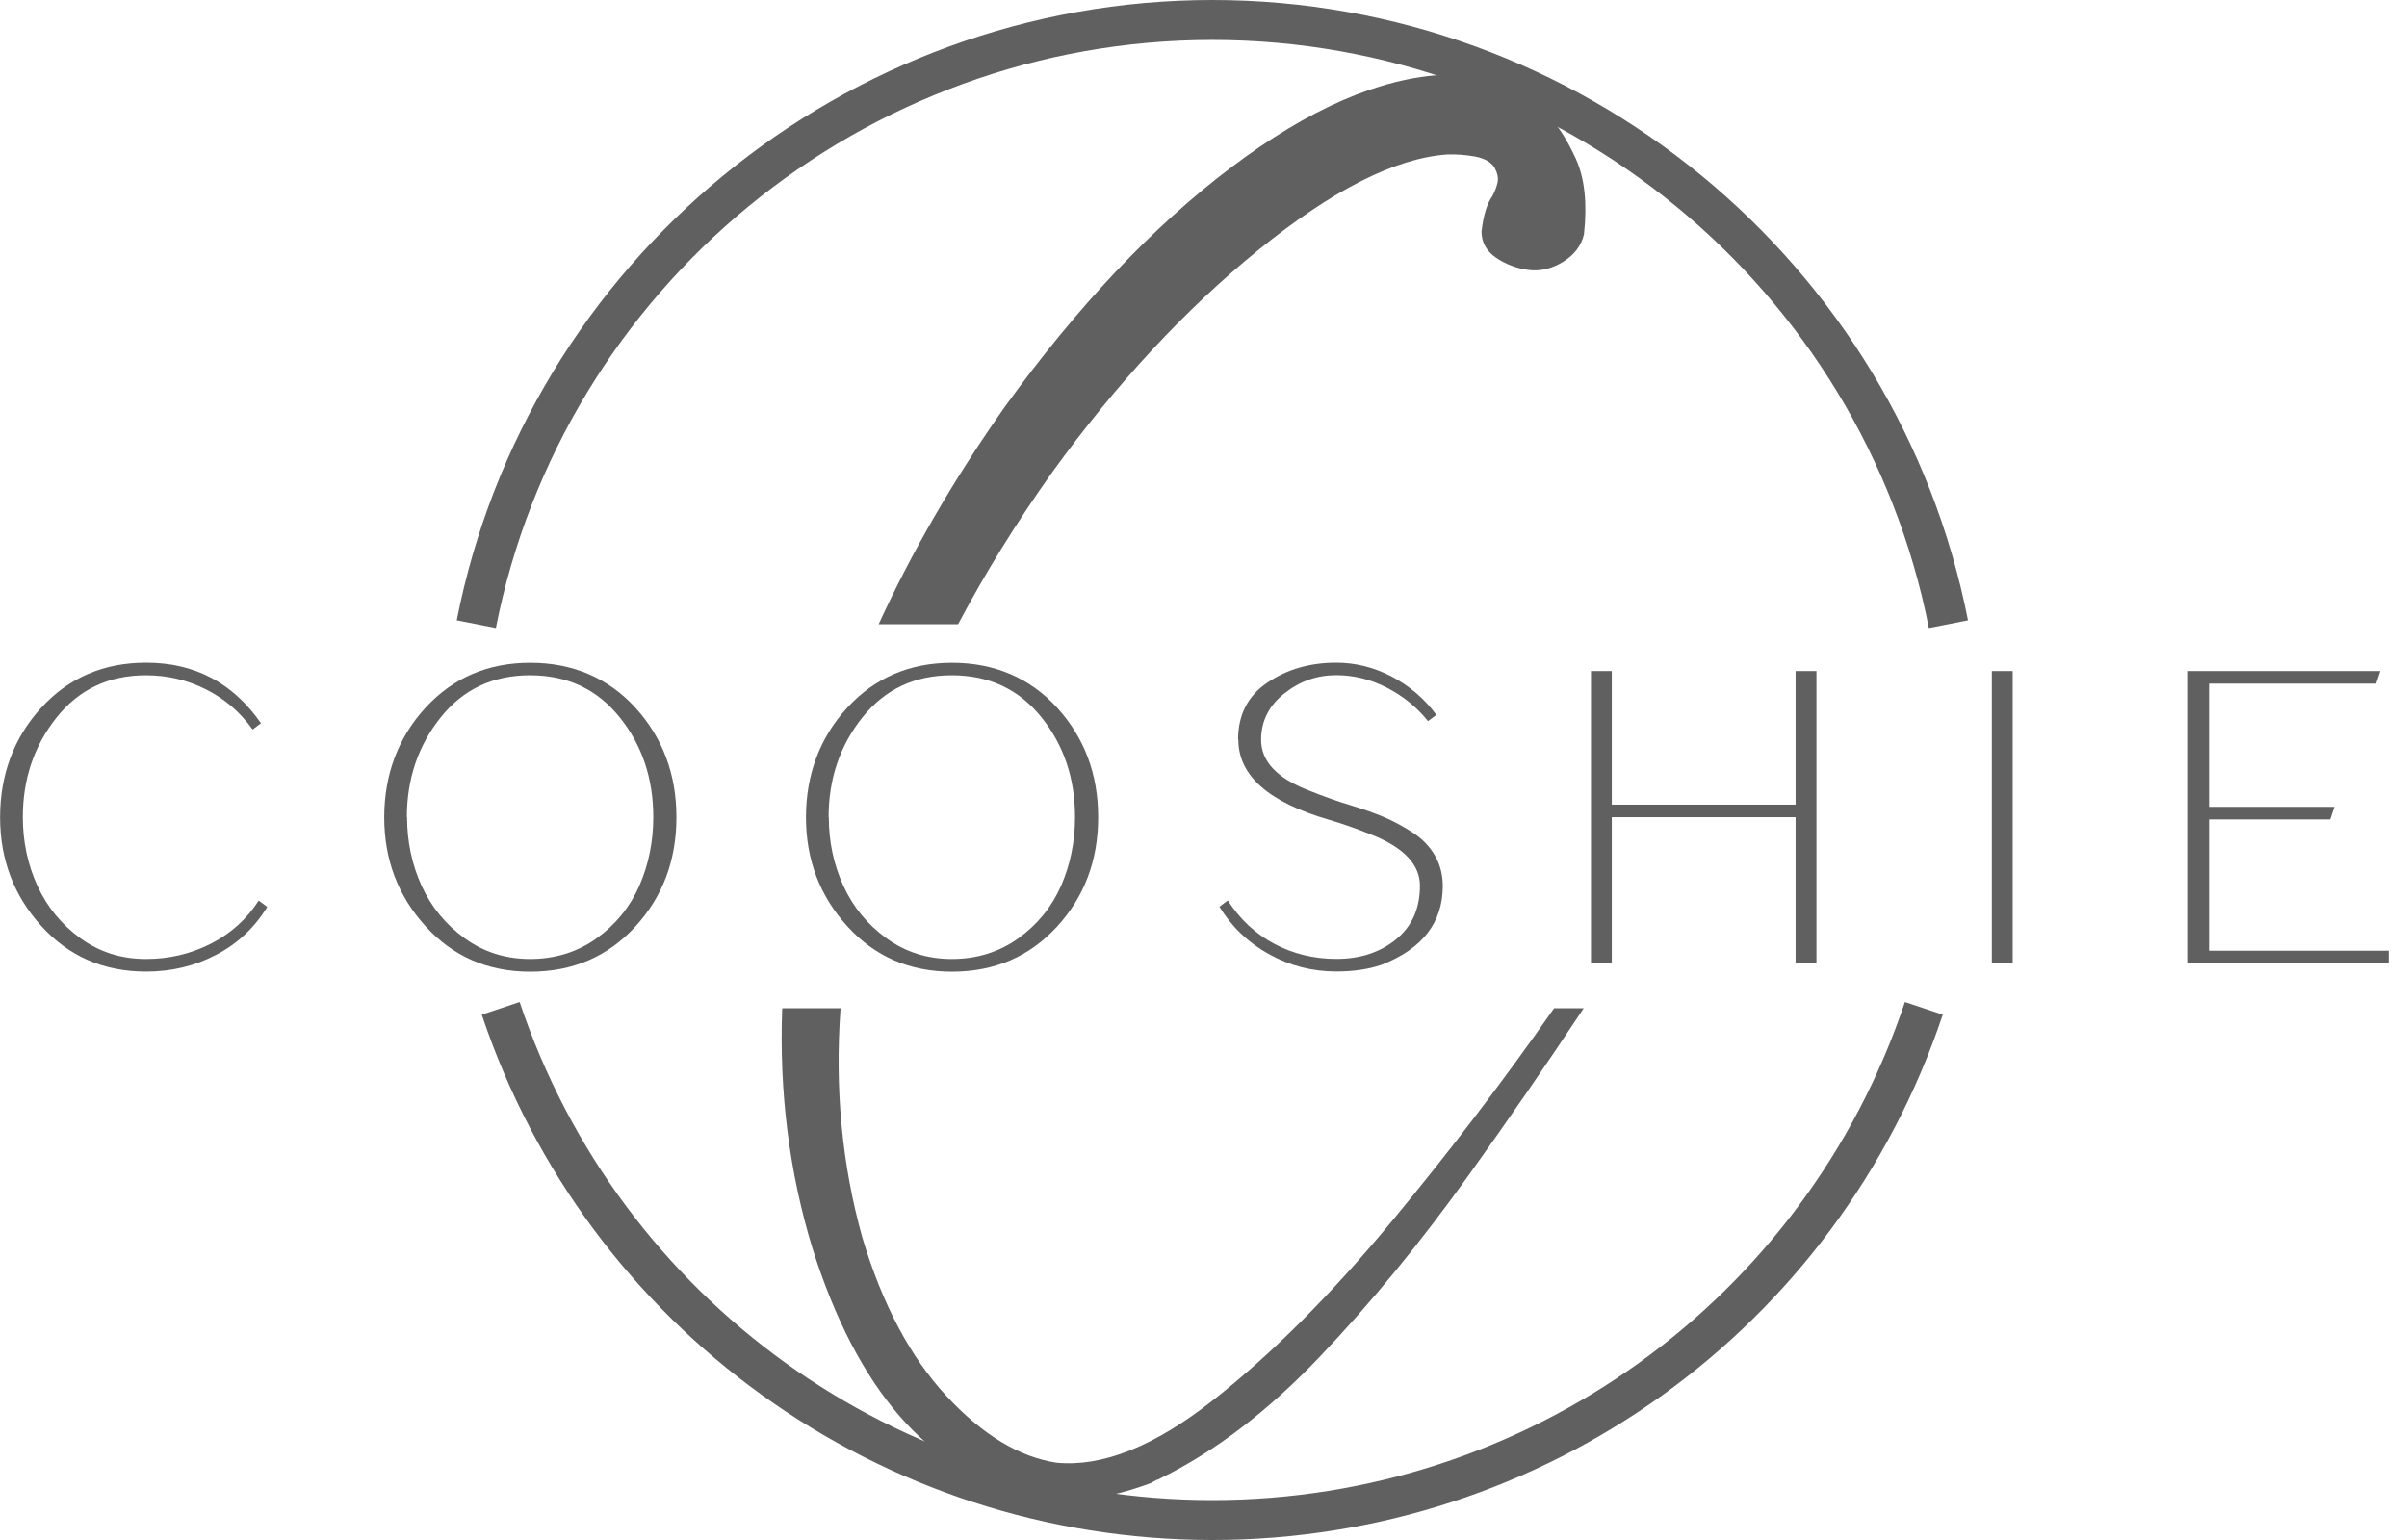
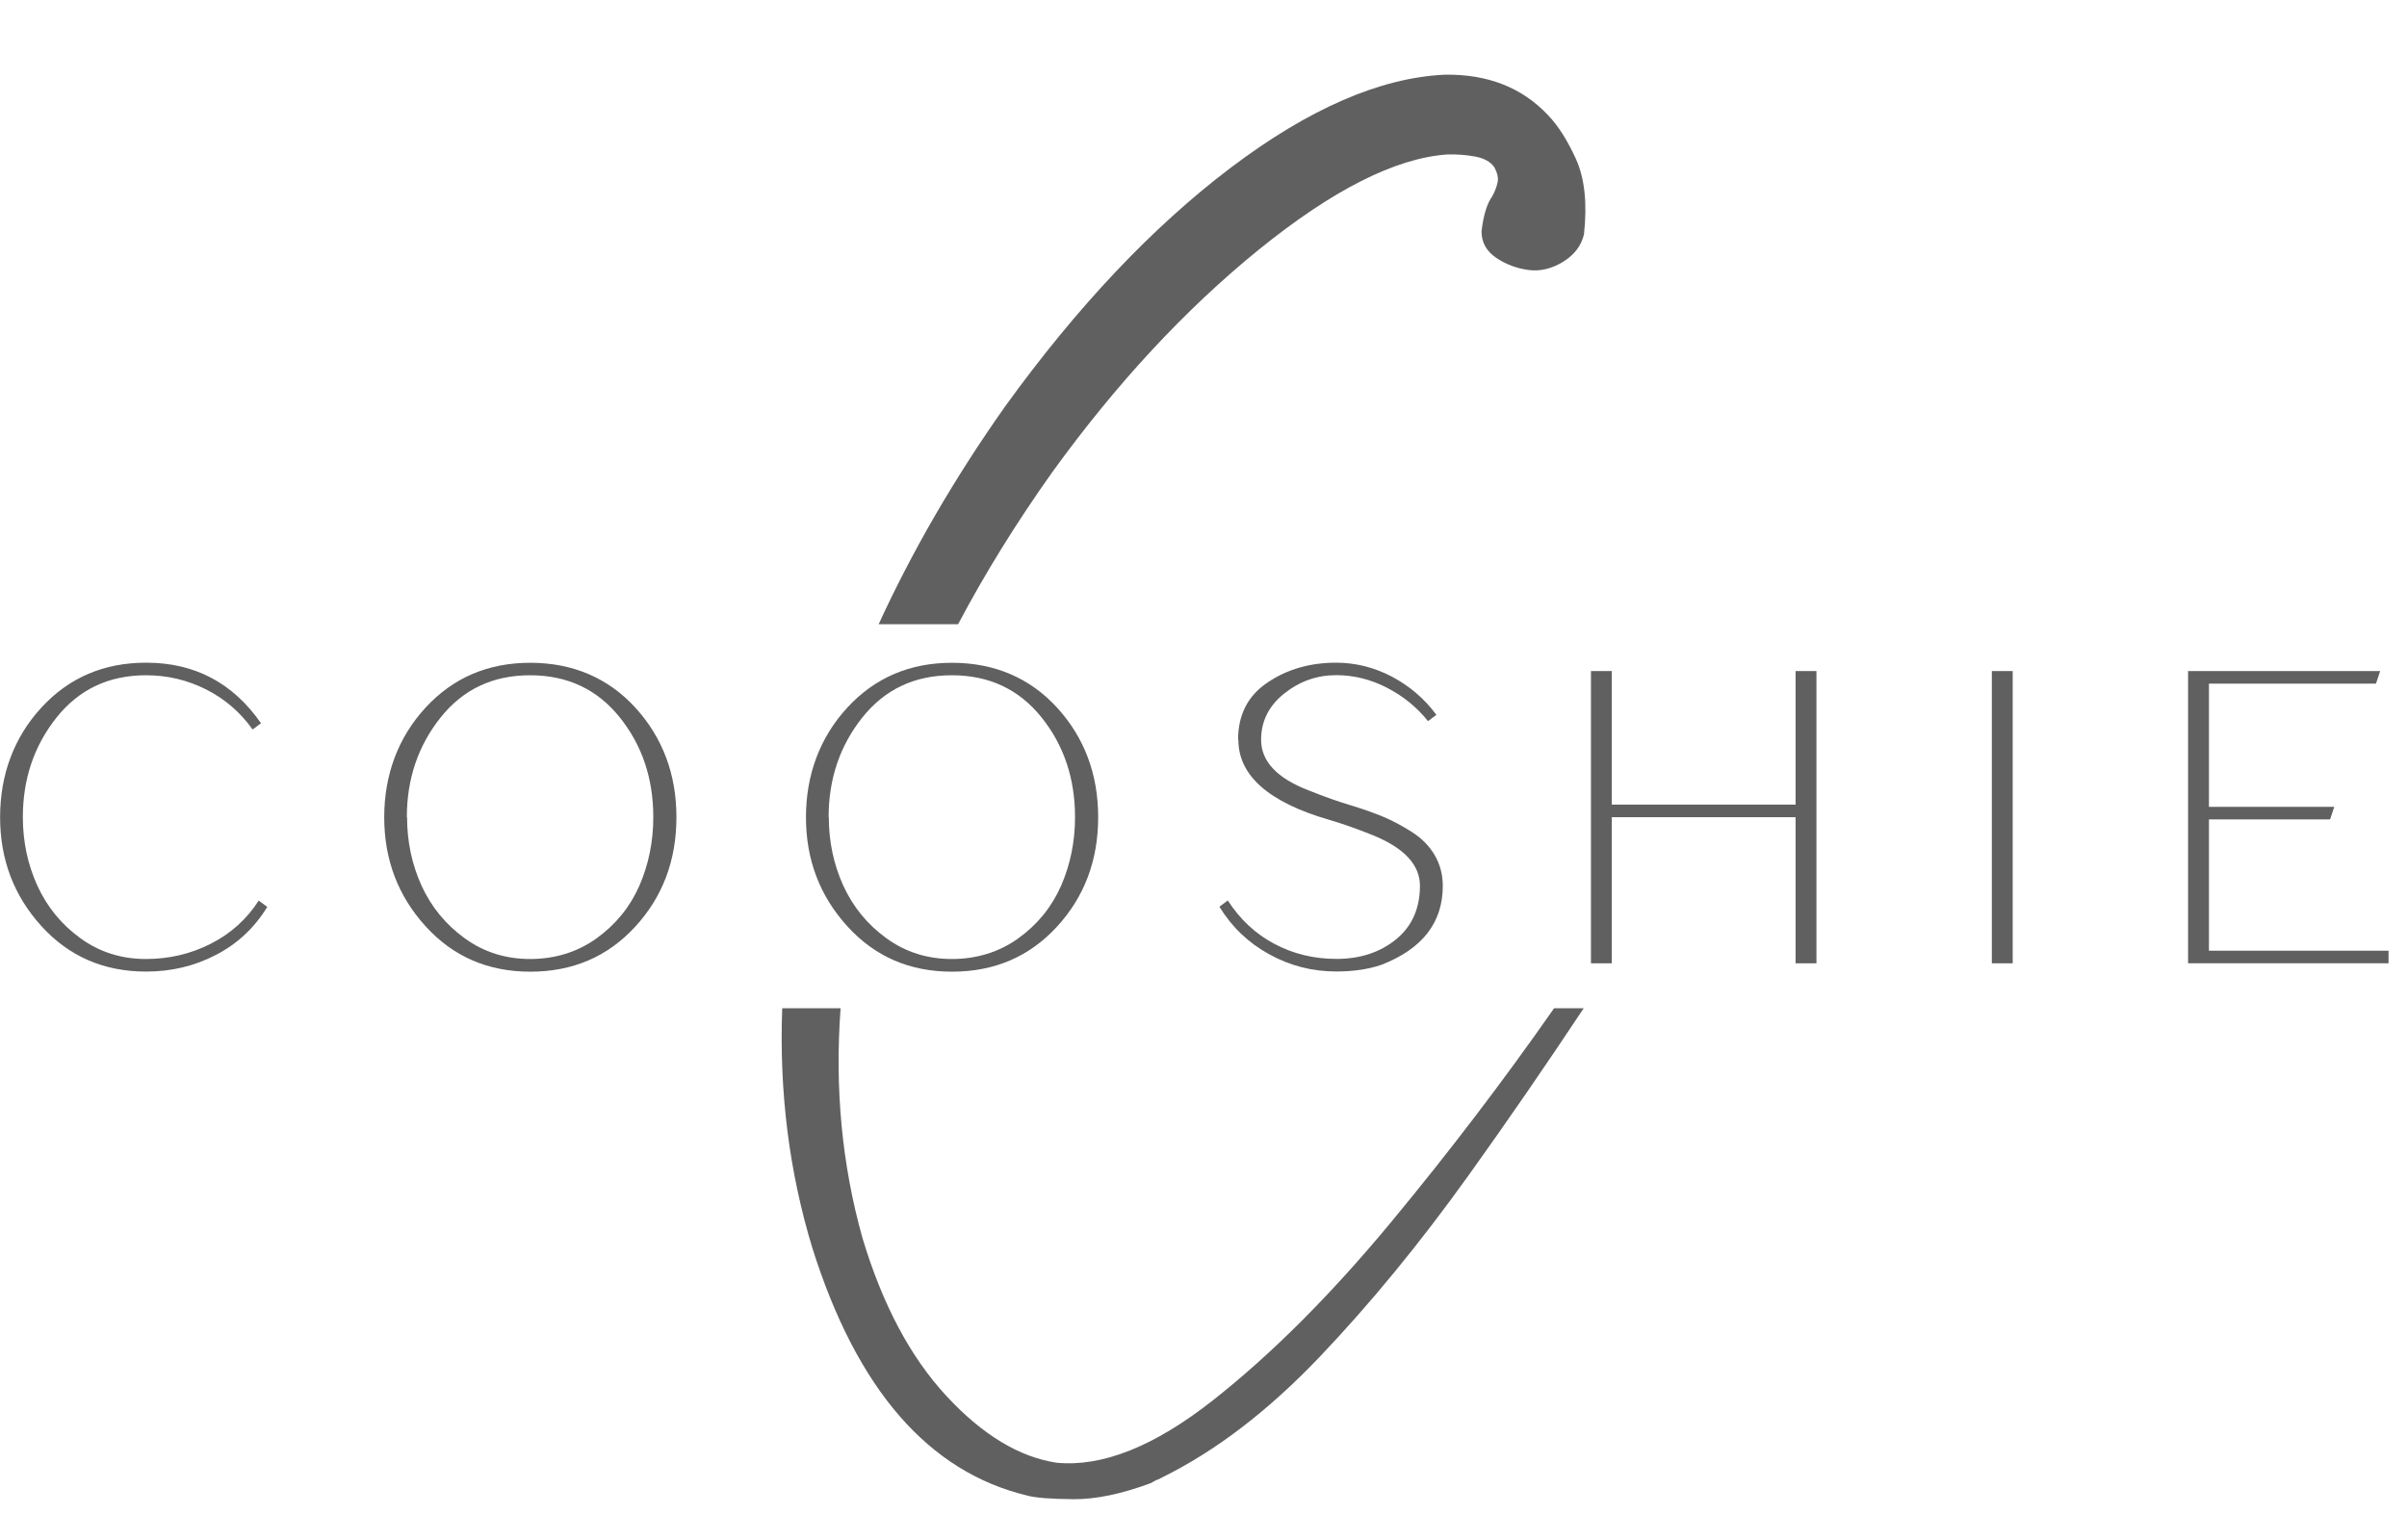
<svg xmlns="http://www.w3.org/2000/svg" width="75" height="48" viewBox="0 0 75 48" fill="none">
  <g clip-path="url(#clip0_3454_6524)">
-     <path d="M37.775 48C27.438 48 18.289 41.419 15.012 31.626L16.191 31.231C19.299 40.517 27.97 46.757 37.772 46.757C47.574 46.757 56.248 40.517 59.356 31.231L60.535 31.626C57.255 41.422 48.109 48 37.772 48H37.775ZM60.102 19.573C58.007 8.953 48.618 1.244 37.775 1.244C26.931 1.244 17.543 8.953 15.451 19.573L14.232 19.334C16.436 8.133 26.341 0 37.775 0C49.209 0 59.114 8.13 61.321 19.334L60.102 19.573Z" fill="#606060" />
    <path d="M49.11 4.965C48.839 4.371 48.55 3.917 48.242 3.597C47.431 2.729 46.355 2.307 45.015 2.328C43.004 2.422 40.781 3.389 38.347 5.229C35.913 7.072 33.566 9.553 31.309 12.681C29.733 14.916 28.424 17.176 27.379 19.455H29.854C30.693 17.869 31.672 16.287 32.792 14.711C34.791 11.947 36.936 9.637 39.227 7.778C41.521 5.922 43.47 4.934 45.084 4.815C45.379 4.806 45.668 4.825 45.957 4.878C46.243 4.931 46.449 5.042 46.567 5.22C46.66 5.397 46.694 5.552 46.663 5.686C46.635 5.82 46.579 5.966 46.498 6.118C46.334 6.342 46.222 6.709 46.163 7.212C46.163 7.554 46.315 7.828 46.62 8.036C46.924 8.241 47.26 8.366 47.627 8.415C47.99 8.462 48.348 8.378 48.703 8.161C49.057 7.943 49.271 7.657 49.355 7.306C49.461 6.342 49.377 5.562 49.11 4.968V4.965ZM48.423 31.427C46.846 33.687 45.152 35.91 43.343 38.095C41.462 40.365 39.609 42.218 37.787 43.651C35.966 45.084 34.343 45.73 32.919 45.591C31.753 45.413 30.609 44.72 29.487 43.508C28.365 42.298 27.491 40.651 26.869 38.571C26.235 36.301 26.008 33.92 26.192 31.427H24.373C24.277 34.035 24.59 36.528 25.315 38.907C26.701 43.306 28.93 45.873 31.999 46.613C32.257 46.685 32.736 46.722 33.438 46.728C34.138 46.735 34.946 46.567 35.863 46.225C35.922 46.191 35.984 46.153 36.056 46.119H36.075C36.121 46.097 36.168 46.072 36.214 46.048C37.884 45.224 39.516 43.974 41.111 42.301C42.706 40.626 44.257 38.733 45.768 36.622C46.999 34.903 48.19 33.171 49.346 31.427H48.423Z" fill="#606060" />
    <path d="M8.067 28.073L8.328 28.268C7.93 28.918 7.396 29.419 6.727 29.764C6.059 30.112 5.335 30.283 4.554 30.283C3.236 30.283 2.148 29.811 1.29 28.865C0.432 27.92 0.003 26.789 0.003 25.471C0.003 24.152 0.432 22.987 1.29 22.054C2.148 21.121 3.236 20.655 4.554 20.655C6.065 20.655 7.256 21.283 8.132 22.542L7.871 22.738C7.489 22.2 7.007 21.784 6.42 21.488C5.835 21.193 5.21 21.047 4.551 21.047C3.388 21.047 2.459 21.488 1.759 22.368C1.06 23.248 0.712 24.283 0.712 25.471C0.712 26.235 0.864 26.947 1.166 27.609C1.47 28.272 1.918 28.819 2.512 29.248C3.106 29.677 3.783 29.891 4.548 29.891C5.269 29.891 5.941 29.733 6.566 29.416C7.191 29.099 7.688 28.651 8.061 28.07L8.067 28.073Z" fill="#606060" />
    <path d="M21.077 25.471C21.077 26.817 20.648 27.955 19.79 28.887C18.932 29.82 17.844 30.286 16.523 30.286C15.202 30.286 14.117 29.814 13.259 28.869C12.401 27.924 11.972 26.792 11.972 25.474C11.972 24.156 12.401 22.99 13.259 22.057C14.117 21.125 15.205 20.658 16.523 20.658C17.841 20.658 18.951 21.128 19.803 22.063C20.651 22.999 21.077 24.137 21.077 25.471ZM12.684 25.471C12.684 26.235 12.836 26.947 13.137 27.61C13.442 28.272 13.89 28.819 14.484 29.248C15.077 29.677 15.755 29.891 16.52 29.891C17.285 29.891 17.99 29.677 18.587 29.248C19.184 28.819 19.629 28.272 19.921 27.61C20.21 26.947 20.356 26.232 20.356 25.471C20.356 24.264 20.008 23.226 19.308 22.356C18.609 21.485 17.68 21.047 16.517 21.047C15.354 21.047 14.425 21.488 13.725 22.368C13.026 23.248 12.677 24.283 12.677 25.471H12.684Z" fill="#606060" />
    <path d="M34.218 25.471C34.218 26.817 33.789 27.955 32.931 28.887C32.073 29.82 30.985 30.286 29.664 30.286C28.343 30.286 27.258 29.814 26.4 28.869C25.542 27.924 25.113 26.792 25.113 25.474C25.113 24.156 25.542 22.99 26.4 22.057C27.258 21.125 28.346 20.658 29.664 20.658C30.982 20.658 32.092 21.128 32.944 22.063C33.793 22.999 34.218 24.137 34.218 25.471ZM25.825 25.471C25.825 26.235 25.977 26.947 26.279 27.61C26.583 28.272 27.031 28.819 27.625 29.248C28.218 29.677 28.896 29.891 29.661 29.891C30.426 29.891 31.131 29.677 31.728 29.248C32.325 28.819 32.77 28.272 33.062 27.61C33.351 26.947 33.497 26.232 33.497 25.471C33.497 24.264 33.149 23.226 32.45 22.356C31.75 21.485 30.821 21.047 29.658 21.047C28.495 21.047 27.566 21.488 26.866 22.368C26.167 23.248 25.819 24.283 25.819 25.471H25.825Z" fill="#606060" />
    <path d="M38.577 23.061C38.577 22.281 38.882 21.684 39.494 21.274C40.106 20.86 40.818 20.655 41.633 20.655C42.239 20.655 42.817 20.801 43.371 21.09C43.921 21.383 44.384 21.777 44.757 22.281L44.496 22.477C44.148 22.042 43.722 21.697 43.215 21.435C42.709 21.174 42.18 21.044 41.636 21.044C41.036 21.044 40.498 21.233 40.016 21.616C39.535 21.998 39.295 22.48 39.295 23.058C39.295 23.727 39.786 24.252 40.766 24.631C41.26 24.83 41.717 24.992 42.13 25.113C42.494 25.225 42.817 25.34 43.1 25.458C43.383 25.576 43.678 25.732 43.986 25.928C44.294 26.123 44.533 26.363 44.701 26.649C44.869 26.935 44.956 27.255 44.956 27.613C44.956 28.757 44.319 29.577 43.044 30.072C42.637 30.212 42.168 30.28 41.639 30.28C40.893 30.28 40.197 30.103 39.55 29.745C38.903 29.391 38.384 28.896 37.996 28.262L38.257 28.066C38.639 28.657 39.121 29.108 39.709 29.419C40.293 29.73 40.94 29.888 41.642 29.888C42.379 29.888 42.998 29.686 43.495 29.282C43.992 28.878 44.244 28.321 44.244 27.609C44.244 26.96 43.759 26.434 42.786 26.036C42.267 25.828 41.81 25.666 41.422 25.555C39.531 25.007 38.586 24.174 38.586 23.055L38.577 23.061Z" fill="#606060" />
    <path d="M50.222 20.916V25.079H55.949V20.916H56.599V30.025H55.949V25.471H50.222V30.025H49.573V20.916H50.222Z" fill="#606060" />
    <path d="M62.714 20.916V30.025H62.064V20.916H62.714Z" fill="#606060" />
    <path d="M68.829 25.536V29.633H74.425V30.025H68.179V20.916H74.164L74.033 21.308H68.829V25.147H72.734L72.603 25.539H68.829V25.536Z" fill="#606060" />
  </g>
  <defs>
    <clipPath id="clip0_3454_6524">
      <rect width="74.425" height="48" fill="white" />
    </clipPath>
  </defs>
</svg>